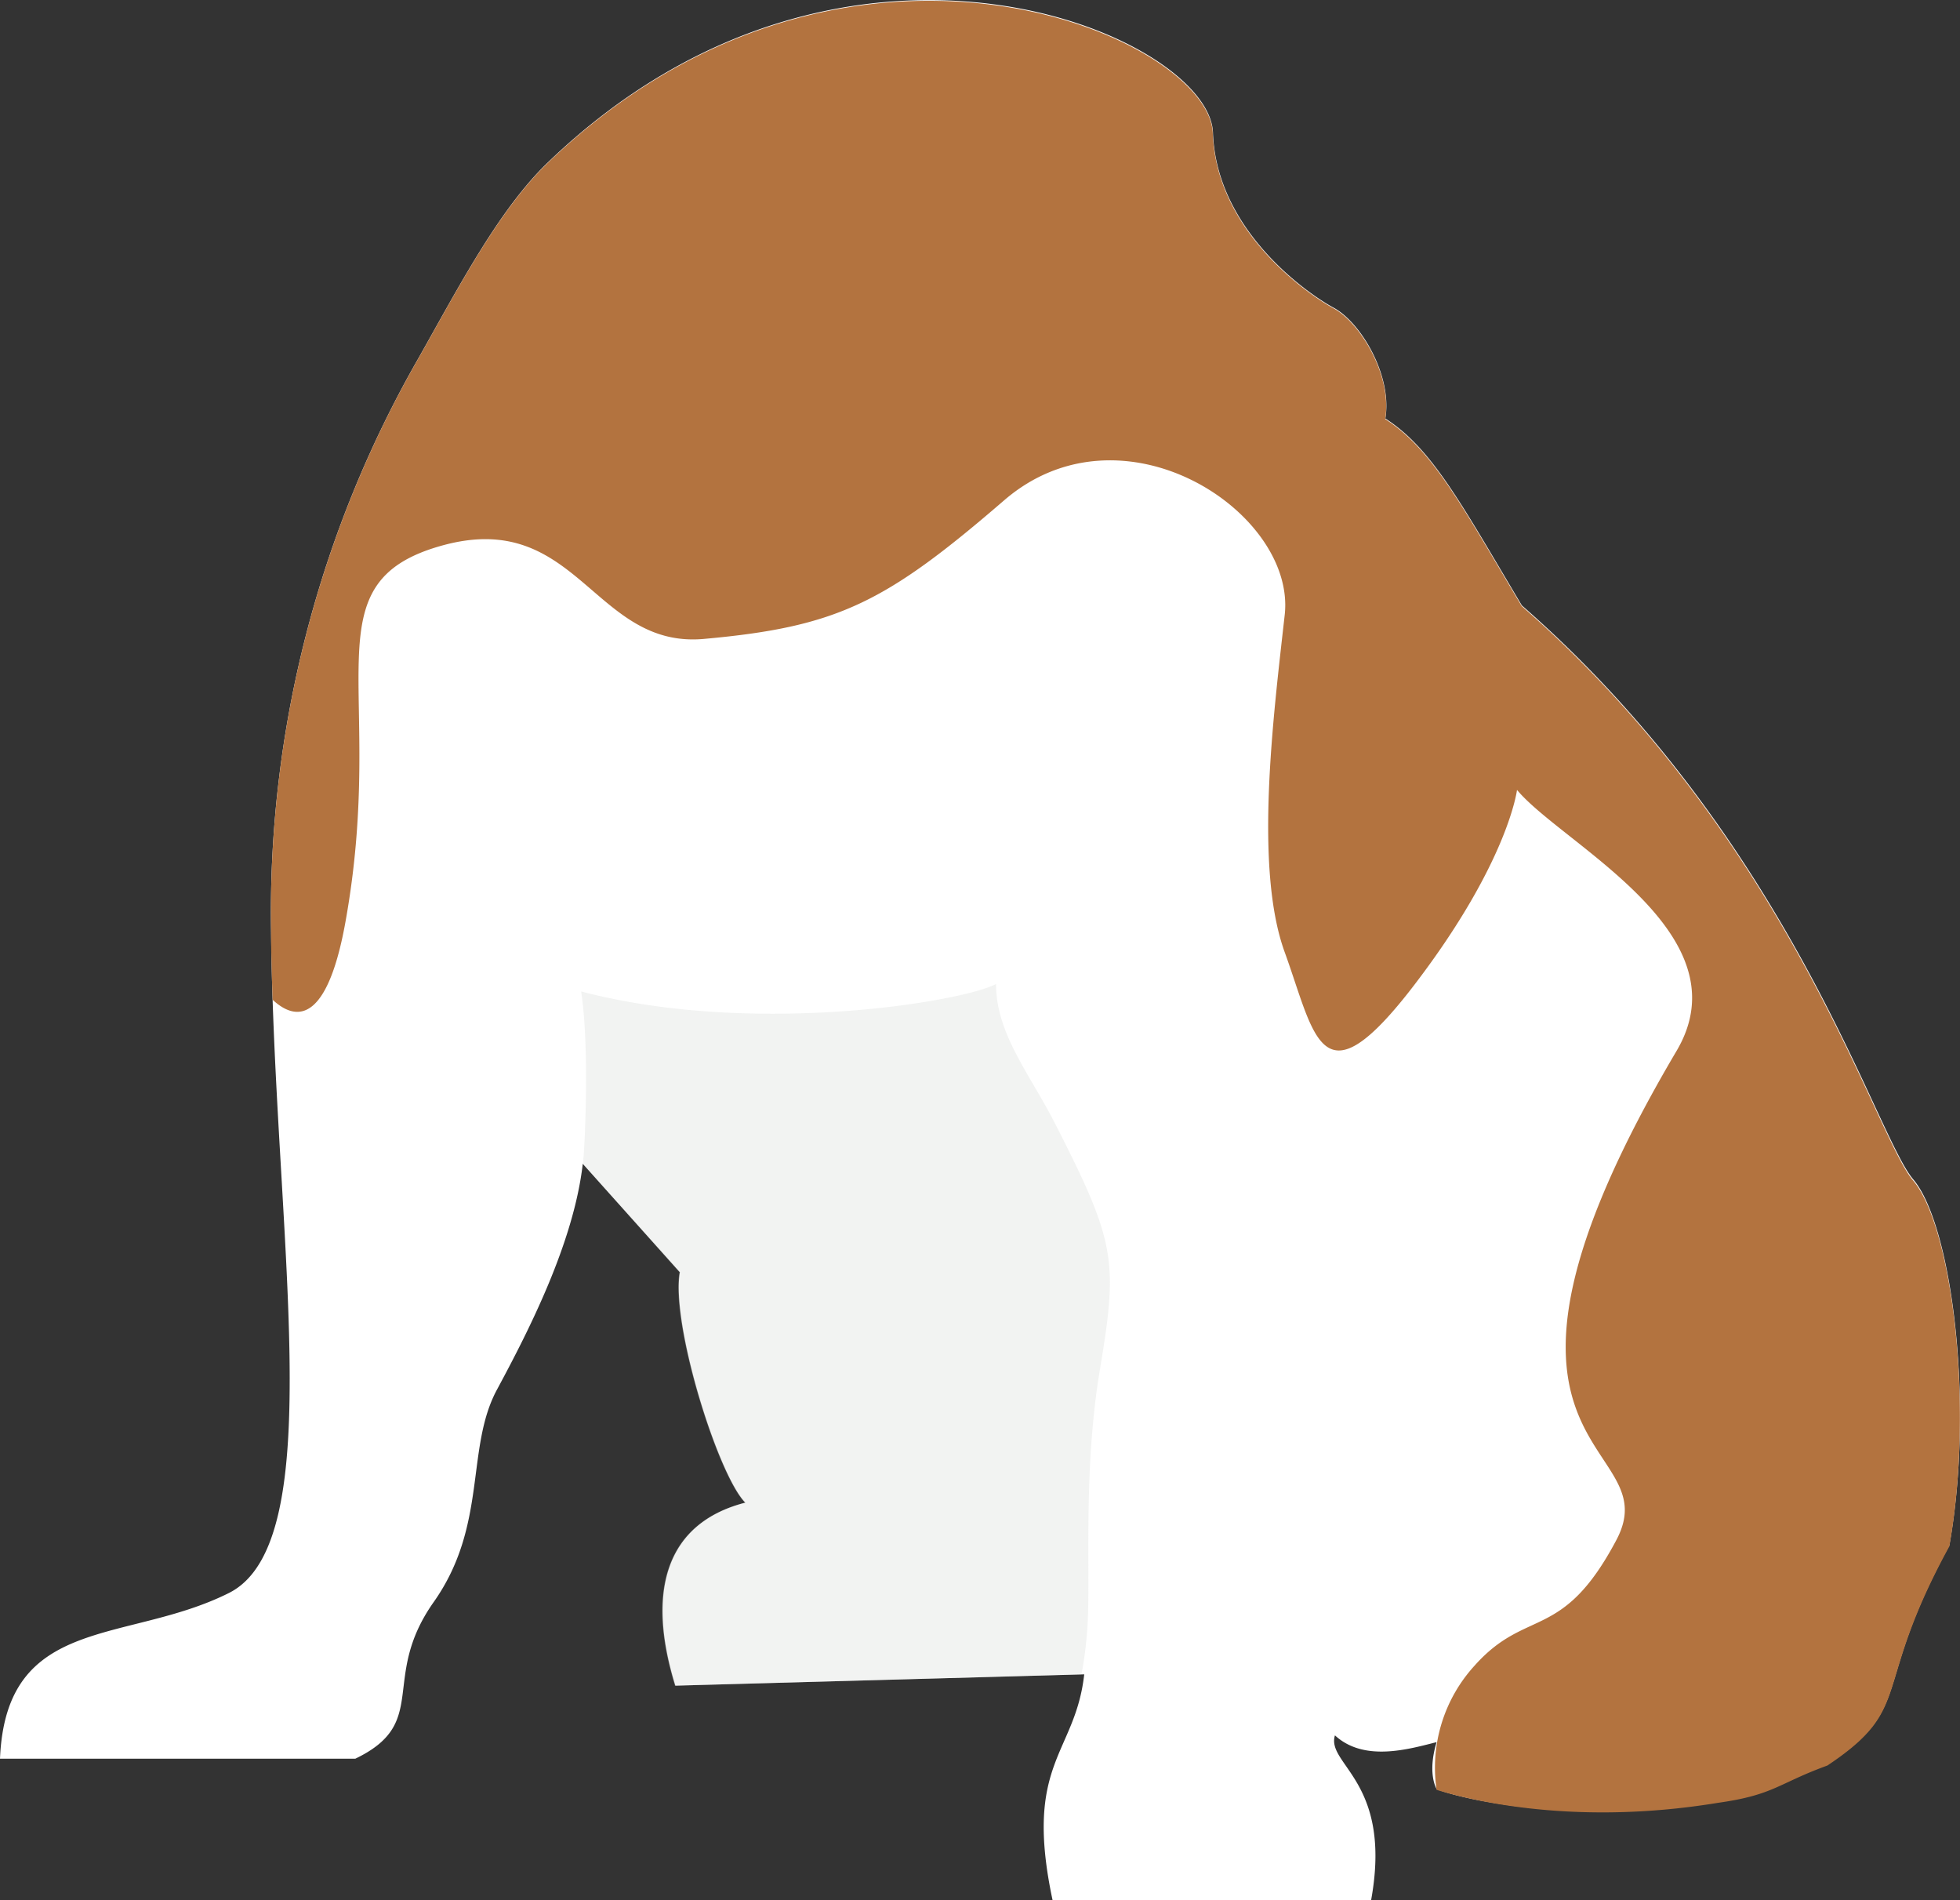
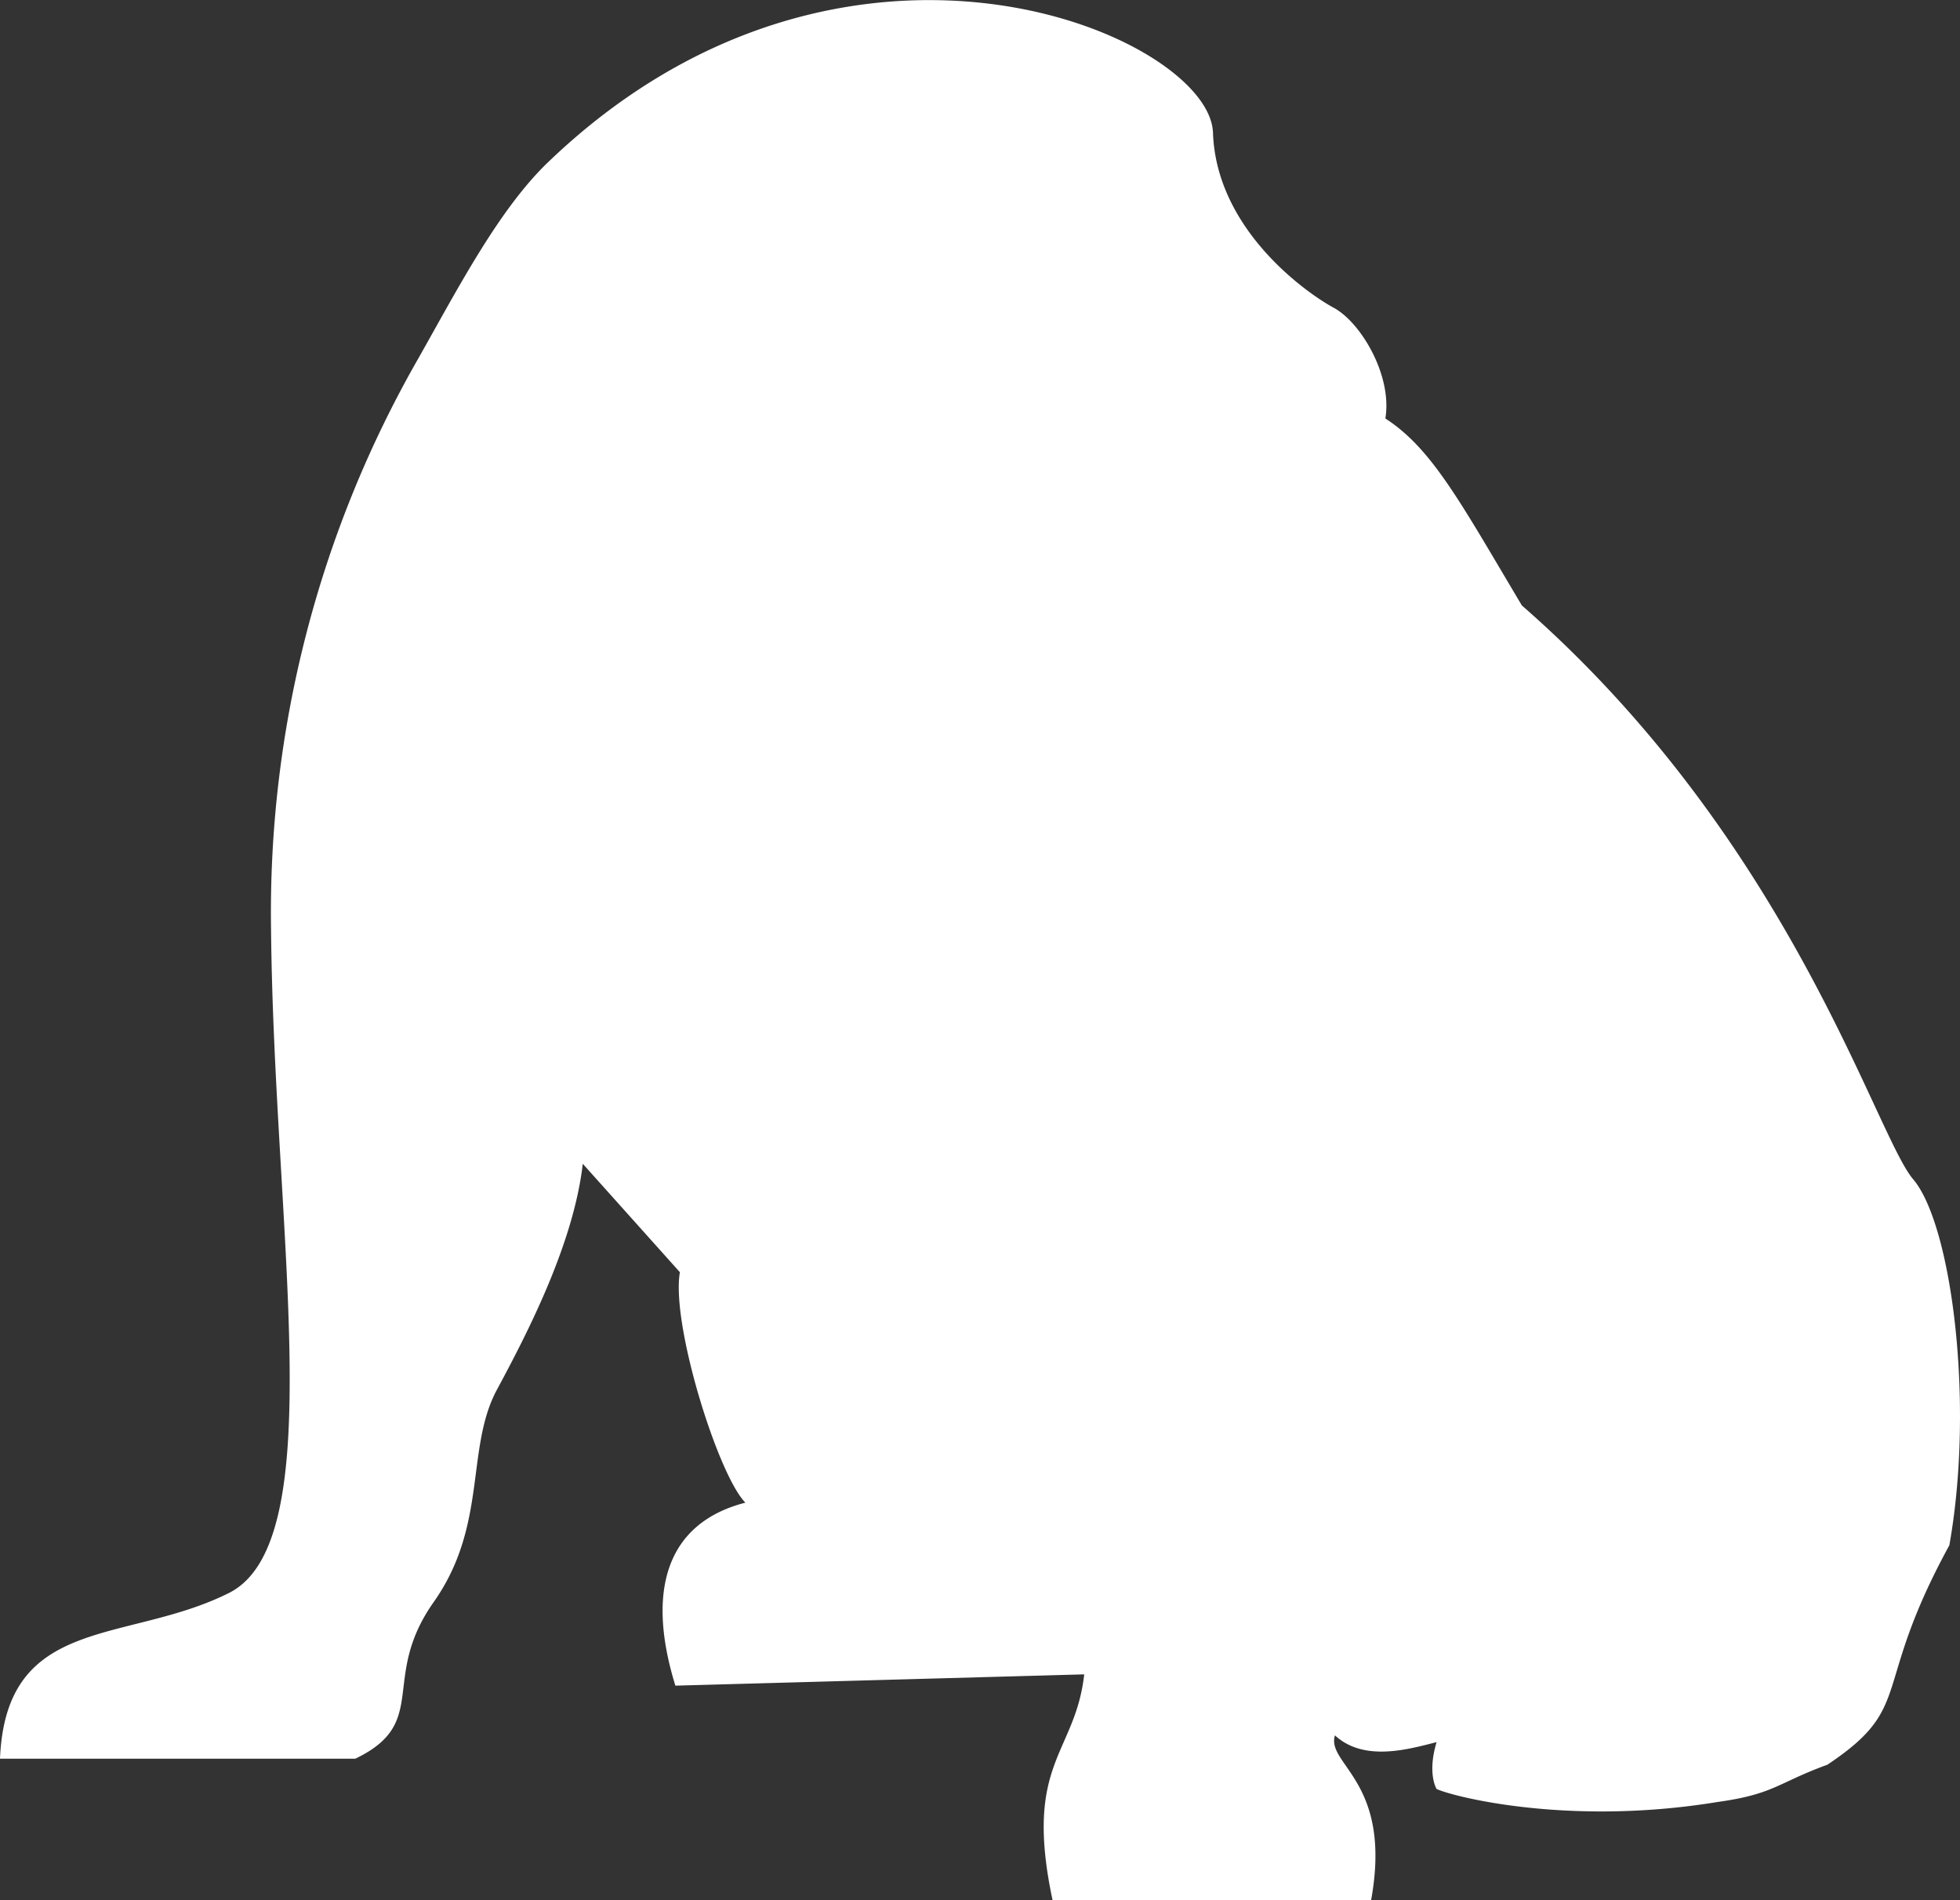
<svg xmlns="http://www.w3.org/2000/svg" viewBox="0 0 216.93 210.28">
  <rect x="0" y="0" width="216.93" height="210.28" fill="#333333" stroke="none" />
  <defs>
    <style>.cls-1{fill:#fff;}.cls-2{fill:#b3733f;}.cls-3{fill:#d6d7d6;opacity:0.32;}</style>
  </defs>
  <title>bulldog-body2</title>
  <g id="Layer_2" data-name="Layer 2">
    <g id="Layer_1-2" data-name="Layer 1">
      <path class="cls-1" d="M60.67,17.94c-5.46,5.23-10,14-14.34,21.67A123.31,123.31,0,0,0,30,102.94c.33,33.34,6.67,67.67-4.67,73.34S.67,178.61,0,194.61H39.33c8.34-4,2.67-8.83,8.67-17.33s3.5-17,7-23.5,8.5-16.25,9.5-25l10.75,12c-1,5.75,4.25,22.5,7.25,25.5-8.75,2.25-11,9.75-7.75,20.25L120,185.28c-1,8.89-6.75,9.75-3.5,25h35.25c2.4-13.17-5-15-4-18.25,3.25,3,8.25,1.5,11.25.75-1.06,3.5,0,5.18,0,5.18,1.5.75,14.38,4.19,31.12,1.44,6.26-.87,6.63-2.12,12.13-4.12C212,188.78,207,187,215.75,171c2.81-15.75.25-35.5-4-40.5S198.21,93,168.44,67c-6.77-11.36-9.94-17.36-15.11-20.69.79-4.75-2.71-10.63-5.71-12.25s-13-8.63-13.37-19.38S93.58-13.64,60.67,17.94Z" />
-       <path class="cls-2" d="M211.73,130.62c-4.25-5-13.54-37.52-43.31-63.55-6.77-11.37-9.94-17.37-15.11-20.7.79-4.75-2.71-10.62-5.71-12.25s-13-8.62-13.37-19.37S93.56-13.55,60.65,18c-5.46,5.23-10,14-14.34,21.66A123.32,123.32,0,0,0,30,103c0,2.54.09,5.09.17,7.63,3.25,3,6.28,1.29,8.06-8.59,4.69-26-4.31-37.51,10.69-41.67s16.75,11.44,29,10.33c14.78-1.33,20.08-4,33.21-15.33s32.33,1.33,31.06,12.67-3.39,28,0,37.33,4,17.15,14.38,3.57S167.9,87.41,167.9,87.41c5,6,25.36,15.85,17.66,28.88-26.66,45.12-.66,42.79-6.66,54.12s-9.93,7.42-15.71,13.92A16.74,16.74,0,0,0,159,198.06c2.54.78,14.37,4.19,31.12,1.44,6.25-.88,6.63-2.13,12.13-4.13,9.75-6.5,4.75-8.25,13.5-24.25C218.54,155.37,216,135.62,211.73,130.62Z" />
-       <path class="cls-3" d="M121.74,151.53c2-12,1.77-14-4.92-27.11-2.82-5.55-6.58-10-6.58-15.53-3.83,2-26.92,5.82-45.92.82,1,6.46.34,18.66.18,19.07l10.7,12c-1,5.75,4.25,22.5,7.25,25.5-8.75,2.25-11,9.75-7.75,20.25l45-1.25a42.79,42.79,0,0,0,.59-4.39C120.82,175.4,119.74,163.53,121.74,151.53Z" />
    </g>
  </g>
</svg>